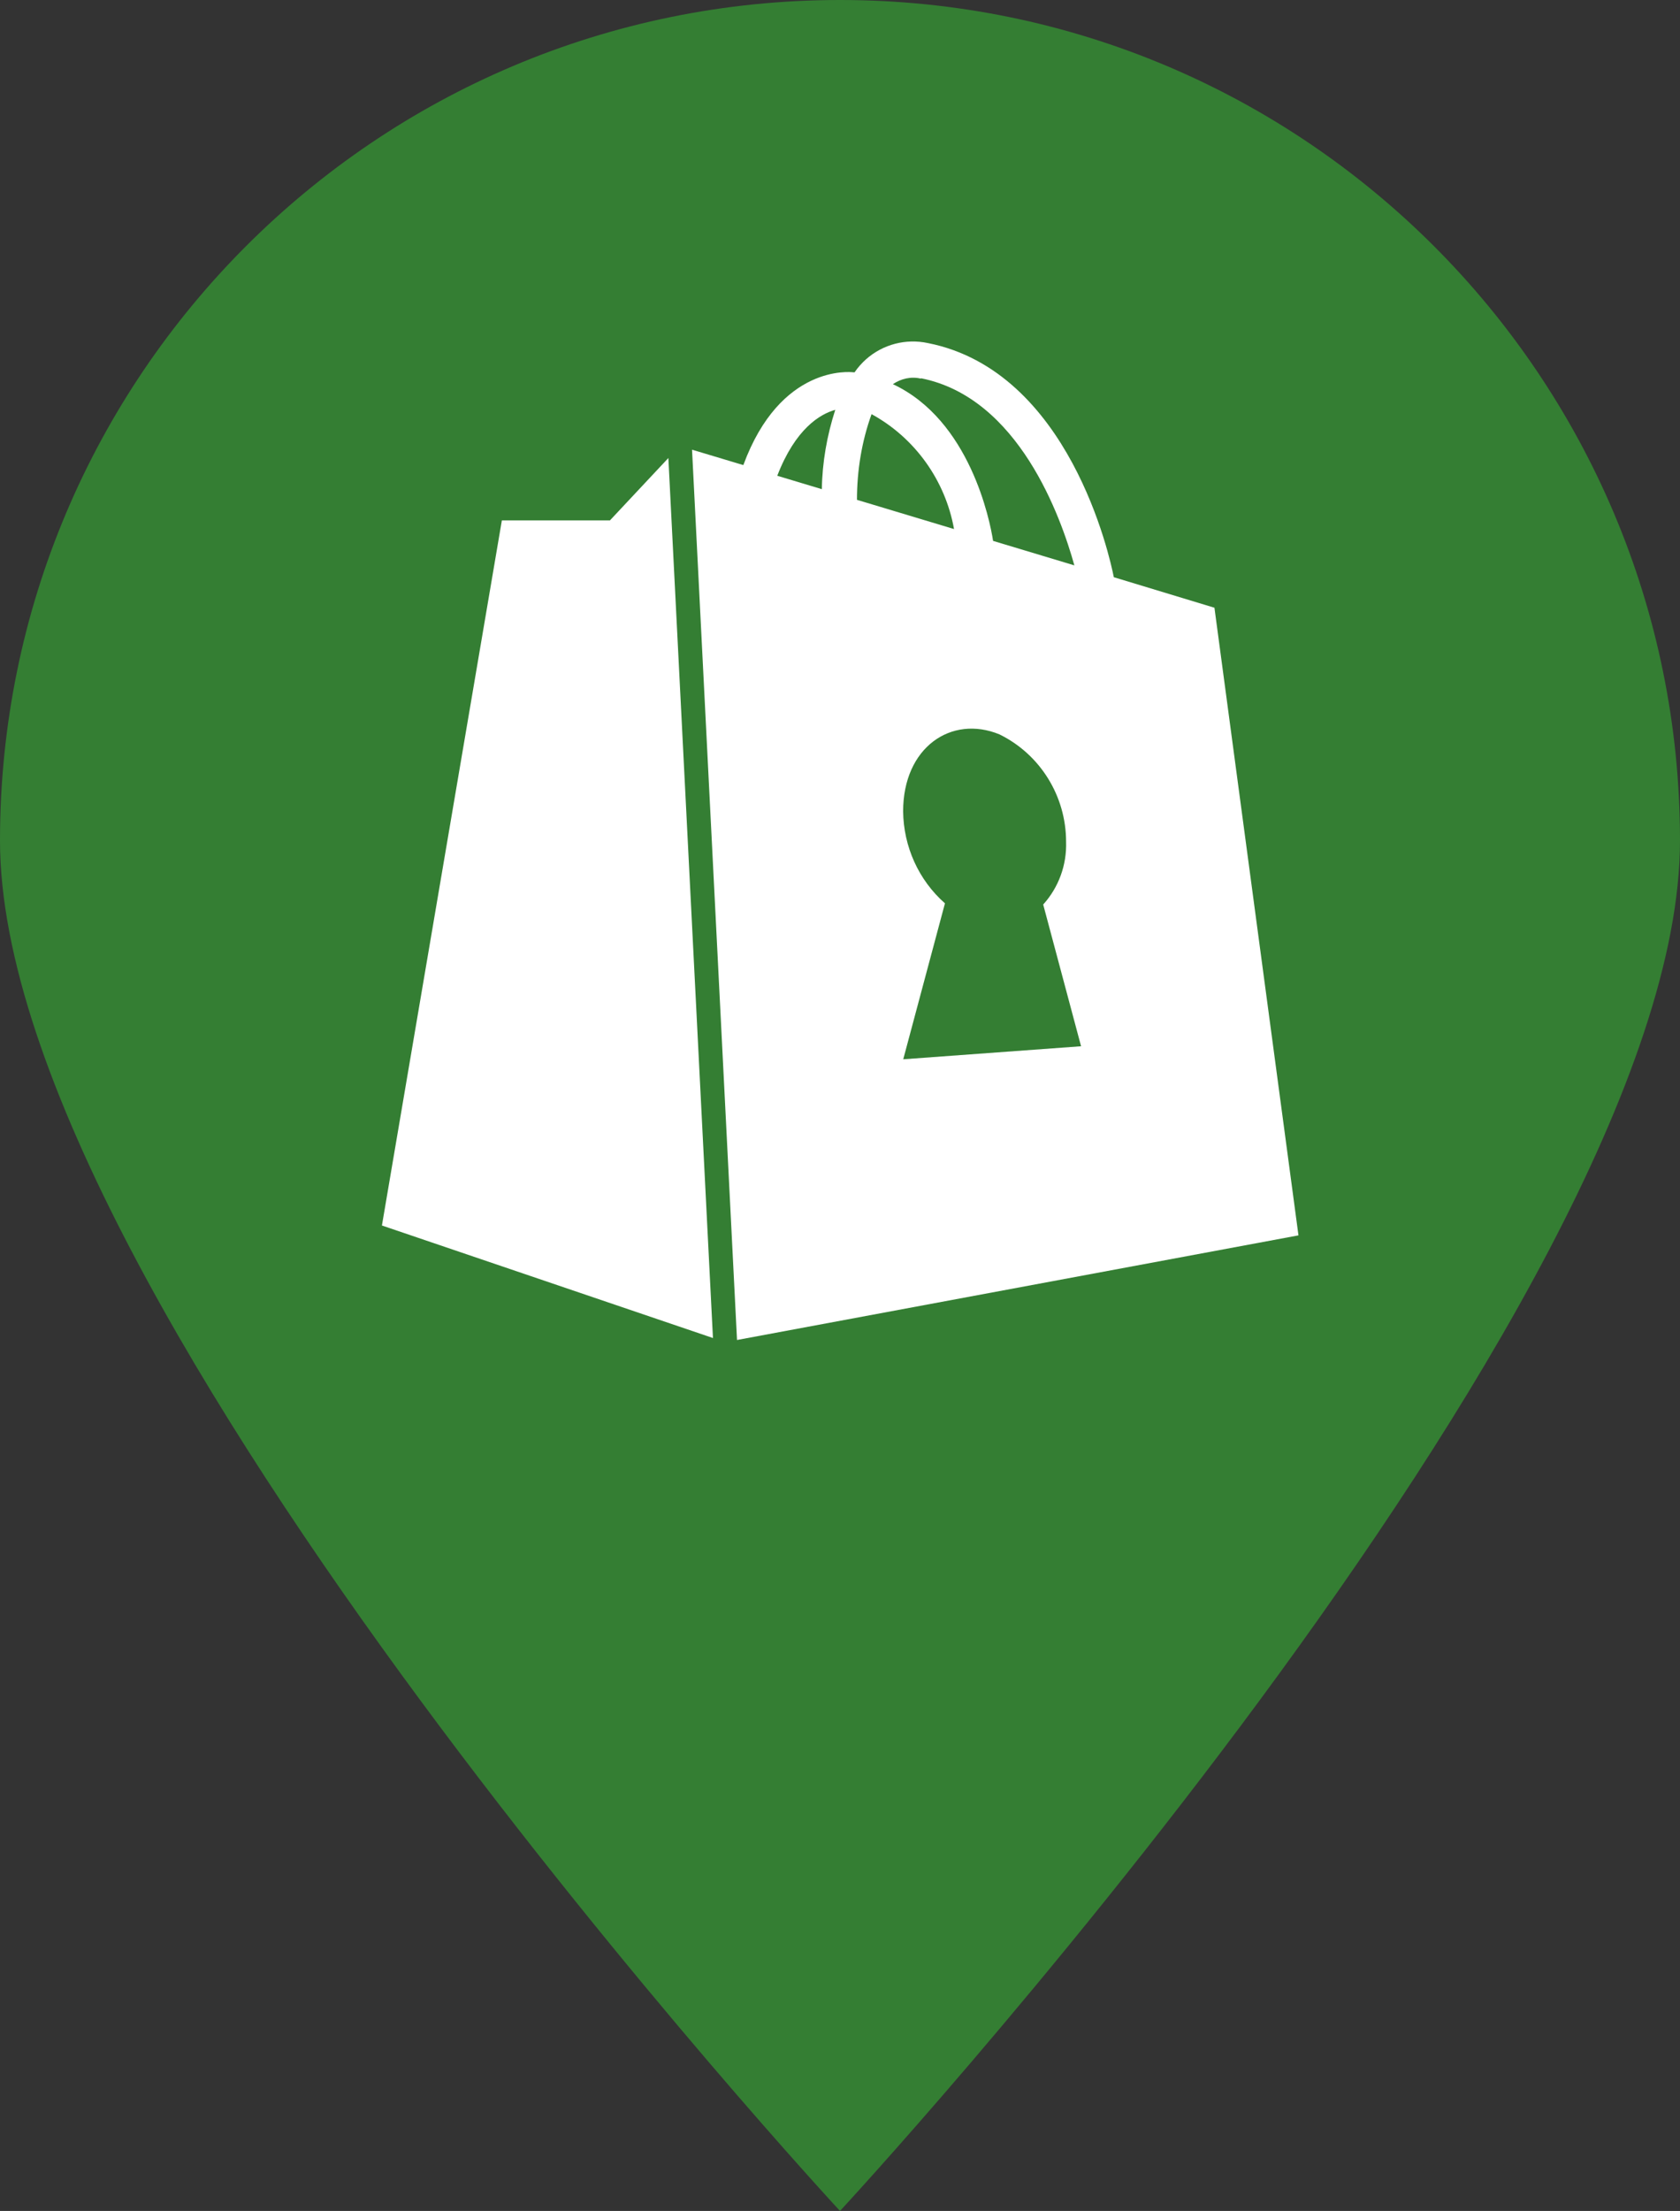
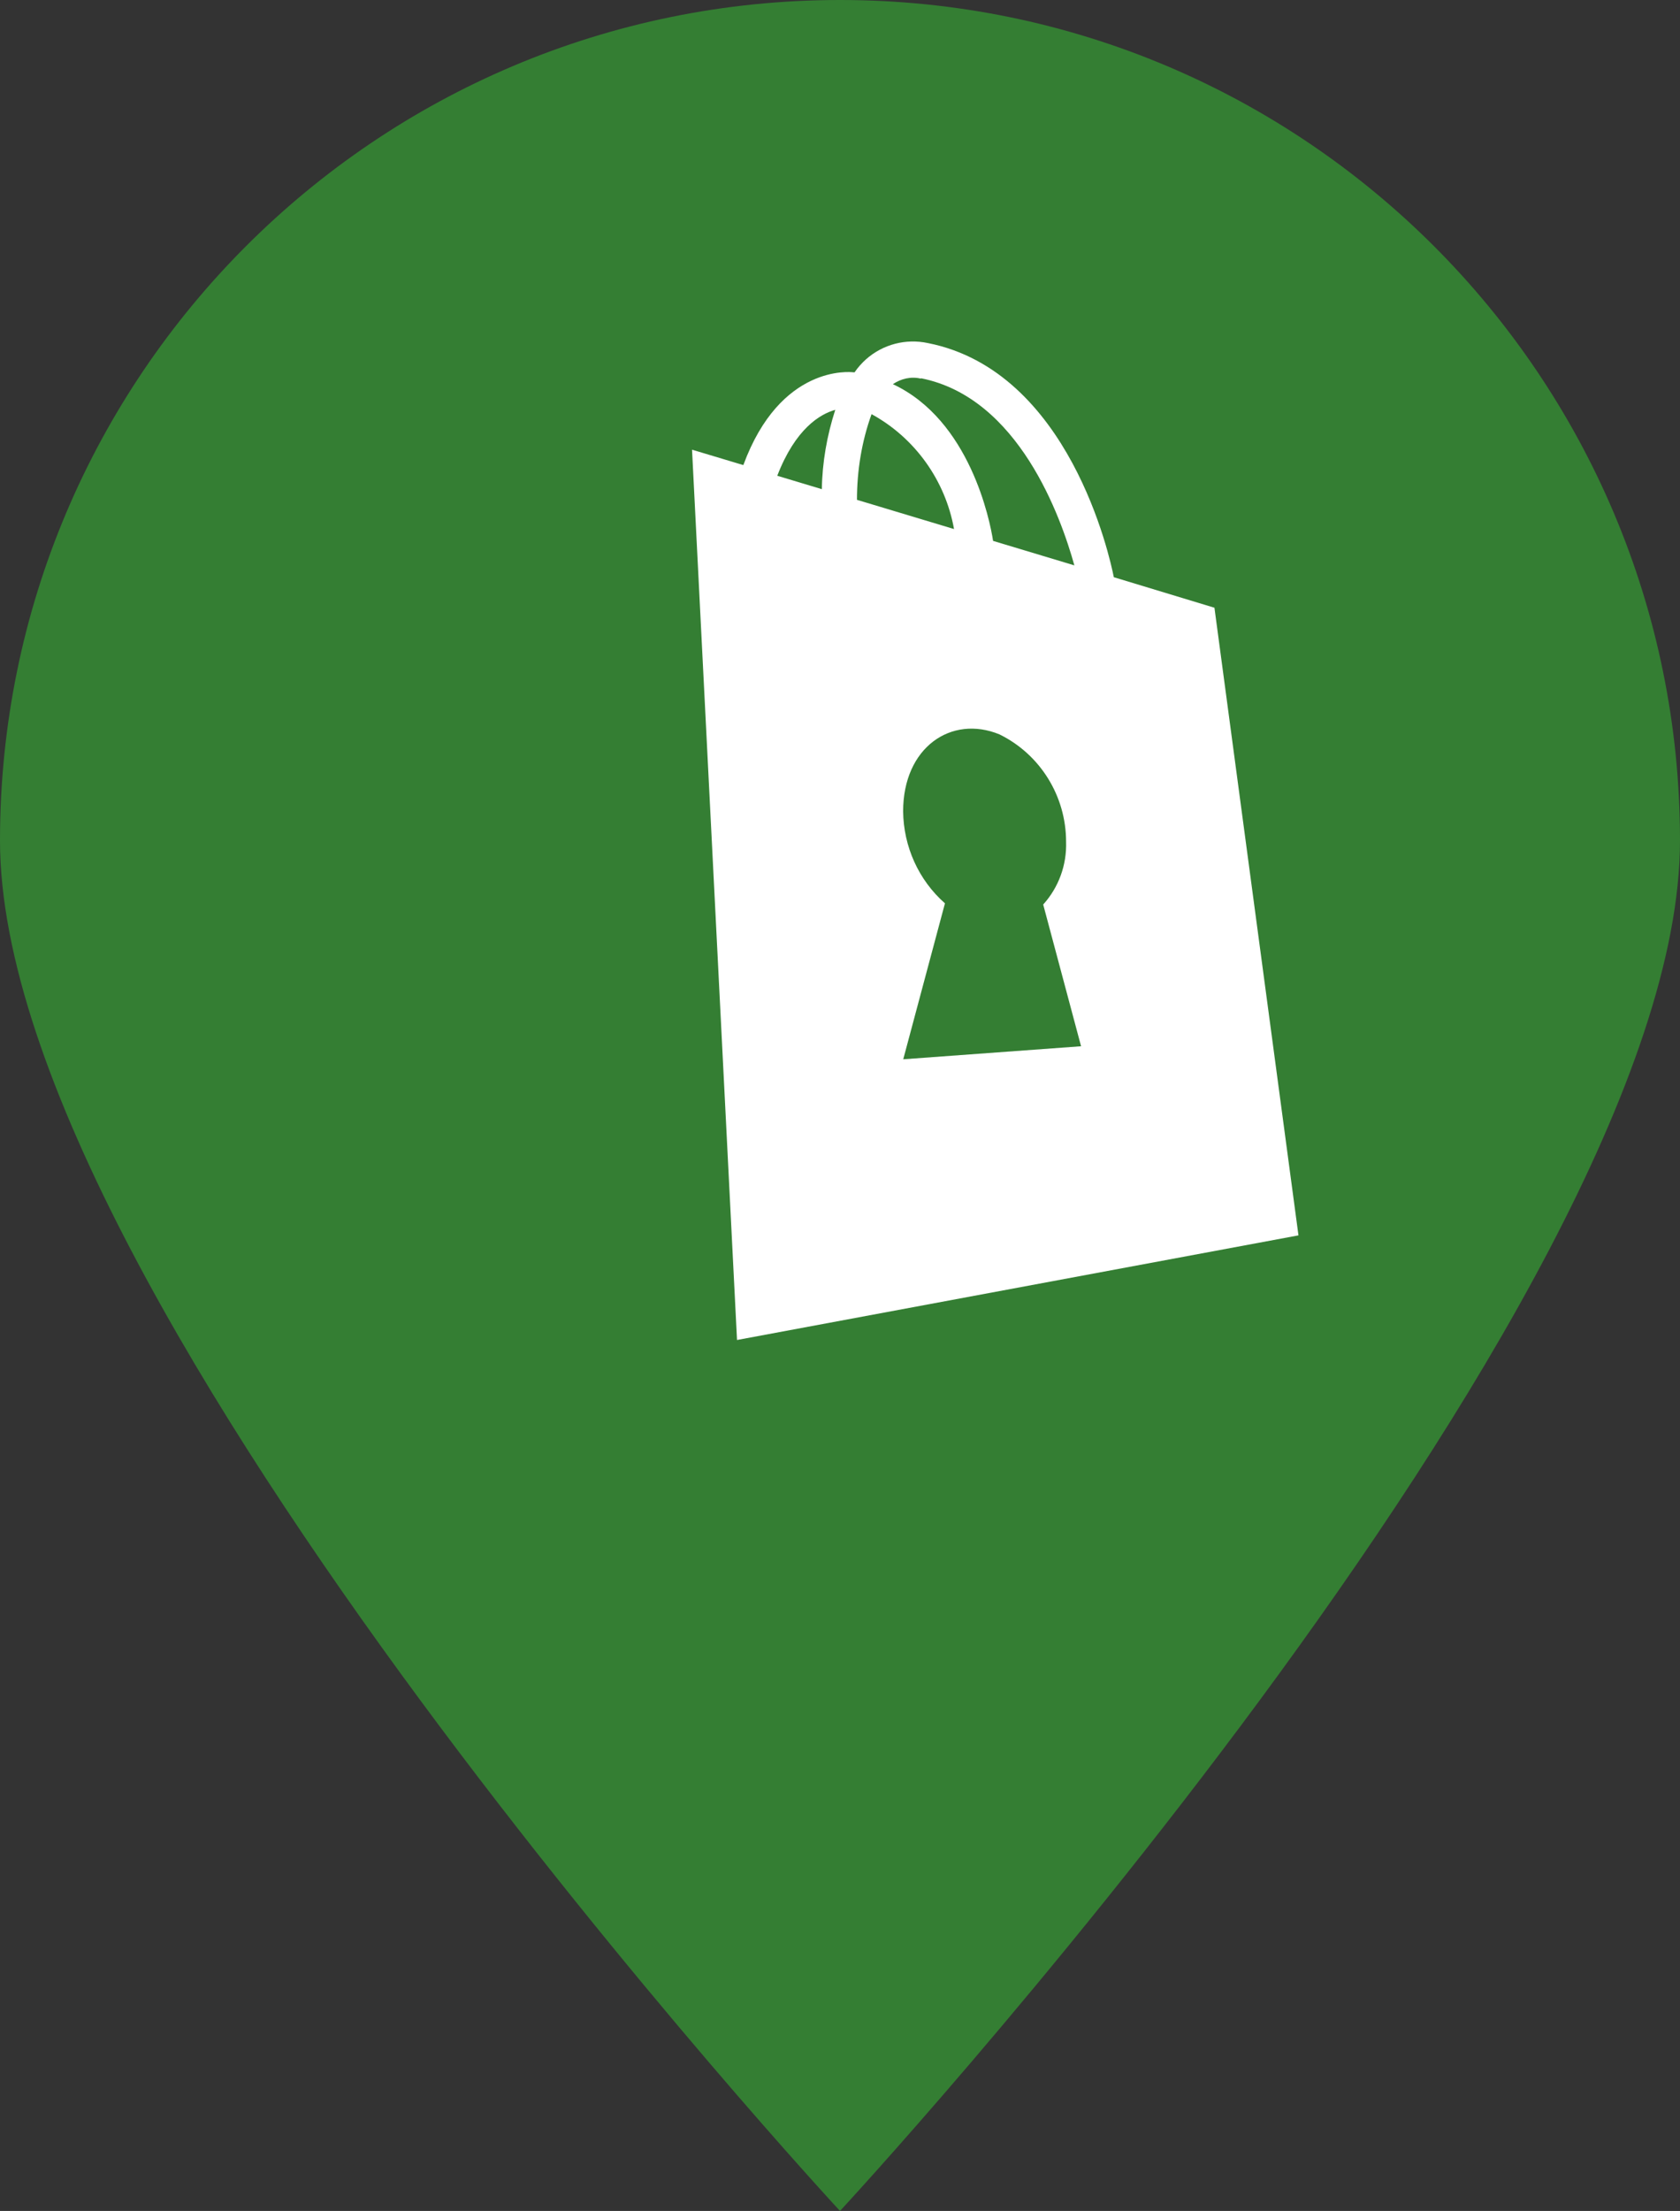
<svg xmlns="http://www.w3.org/2000/svg" id="Ebene_1" viewBox="0 0 42.58 56">
  <rect x="0" y="0" width="42.58" height="56" fill="#333333" stroke="none" />
  <defs>
    <style>.cls-1{fill:#fff;}.cls-2{fill:#347e33;}.cls-3,.cls-4{fill:none;}.cls-4{clip-path:url(#clippath);}</style>
    <clipPath id="clippath">
      <rect class="cls-3" width="42.58" height="56" />
    </clipPath>
  </defs>
  <g class="cls-4">
    <g id="Gruppe_944">
      <path id="Pfad_902" class="cls-2" d="m42.58,21.29C42.58,9.53,33.05,0,21.29,0S0,9.53,0,21.29s21.29,34.71,21.29,34.71c0,0,21.29-22.95,21.29-34.71" />
      <path id="Pfad_903" class="cls-1" d="m30.77,15.39l-2.54-.77c-.1-.51-1.13-5.22-4.71-5.93-.56-.12-1.14.03-1.57.41-.11.1-.21.21-.29.33h-.03c-.08-.01-1.85-.2-2.79,2.35l-1.3-.39,1.14,22.55,14.23-2.65-2.13-15.9Zm-7.43-5.81c2.48.49,3.55,3.52,3.89,4.74l-2.06-.62c-.08-.52-.59-3.06-2.54-3.97.21-.14.46-.2.71-.14m-1.25.9c1.1.6,1.87,1.68,2.09,2.91l-2.46-.74c0-.74.12-1.48.37-2.17m-.92-.11c-.21.65-.33,1.33-.34,2.01l-1.13-.34c.46-1.19,1.08-1.56,1.47-1.67m1.72,16.46l1.06-3.96c-.67-.59-1.05-1.44-1.06-2.33,0-1.62,1.22-2.45,2.44-1.95,1.04.51,1.69,1.57,1.69,2.72.02.59-.19,1.16-.58,1.59l.96,3.59-4.51.33Z" />
-       <path id="Pfad_904" class="cls-1" d="m16.95,11.59l-1.49,1.59h-2.74l-3.04,17.86,8.39,2.85-1.13-22.29Z" />
    </g>
  </g>
</svg>